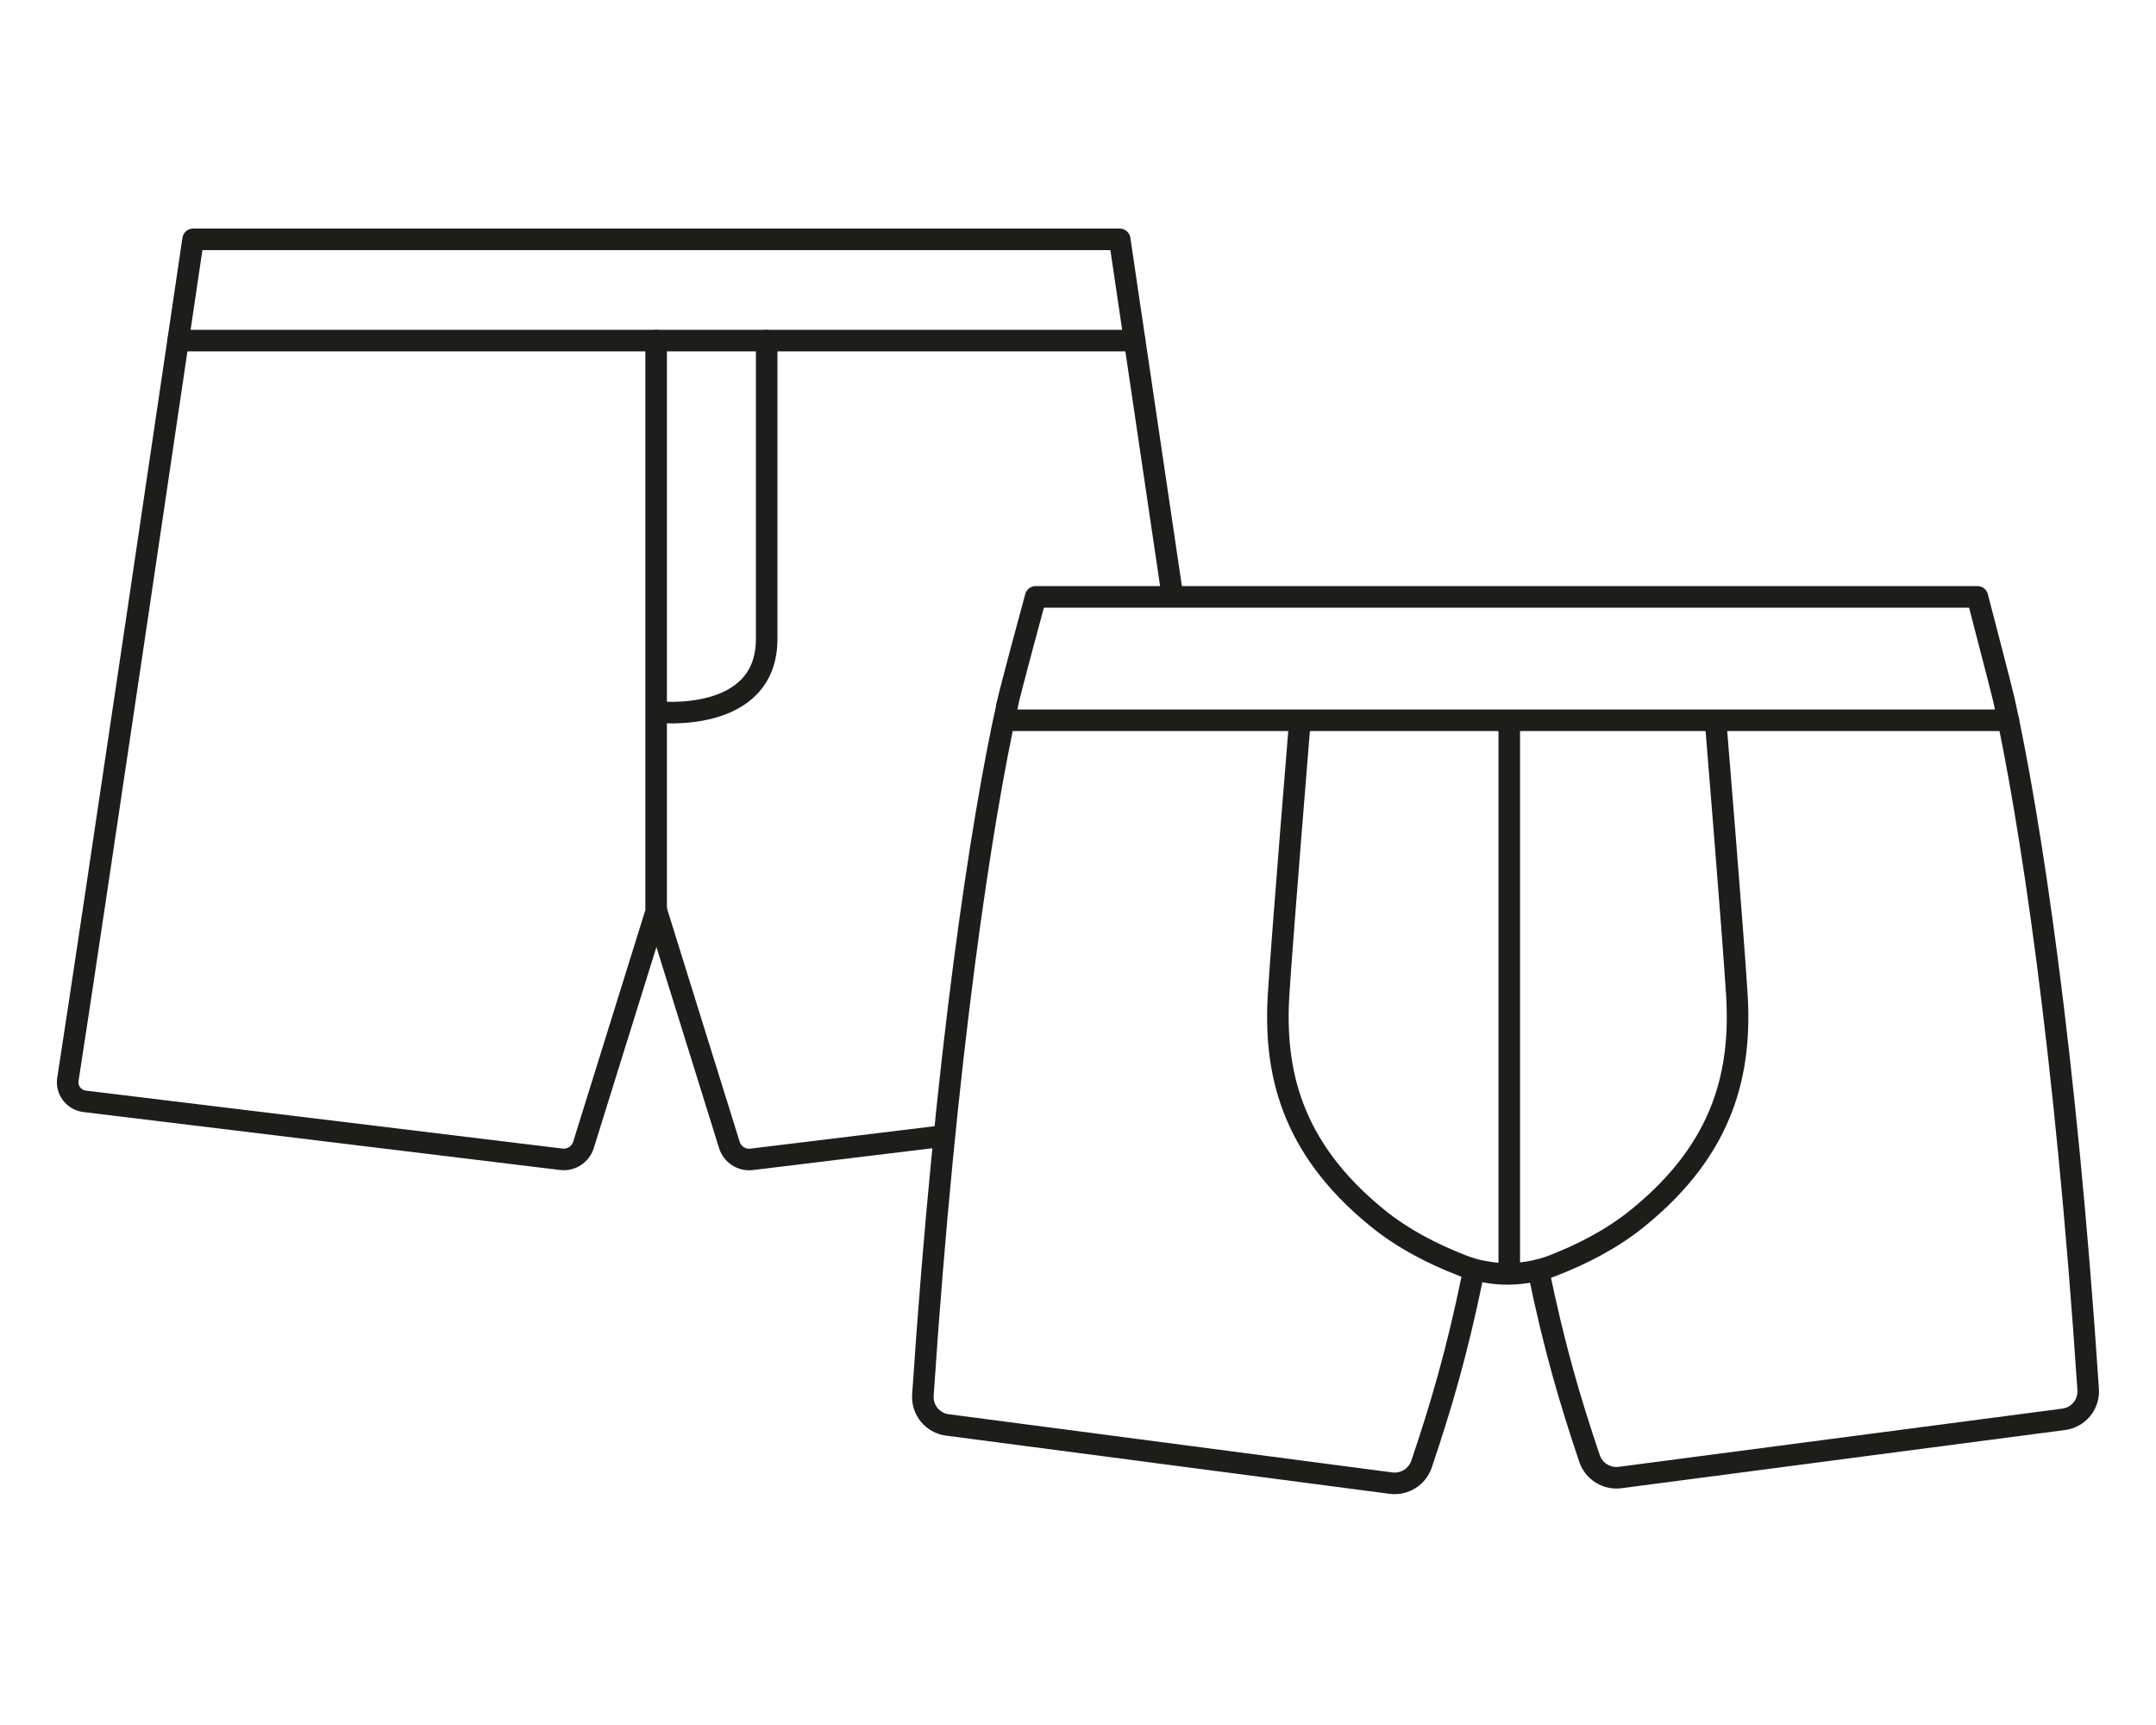
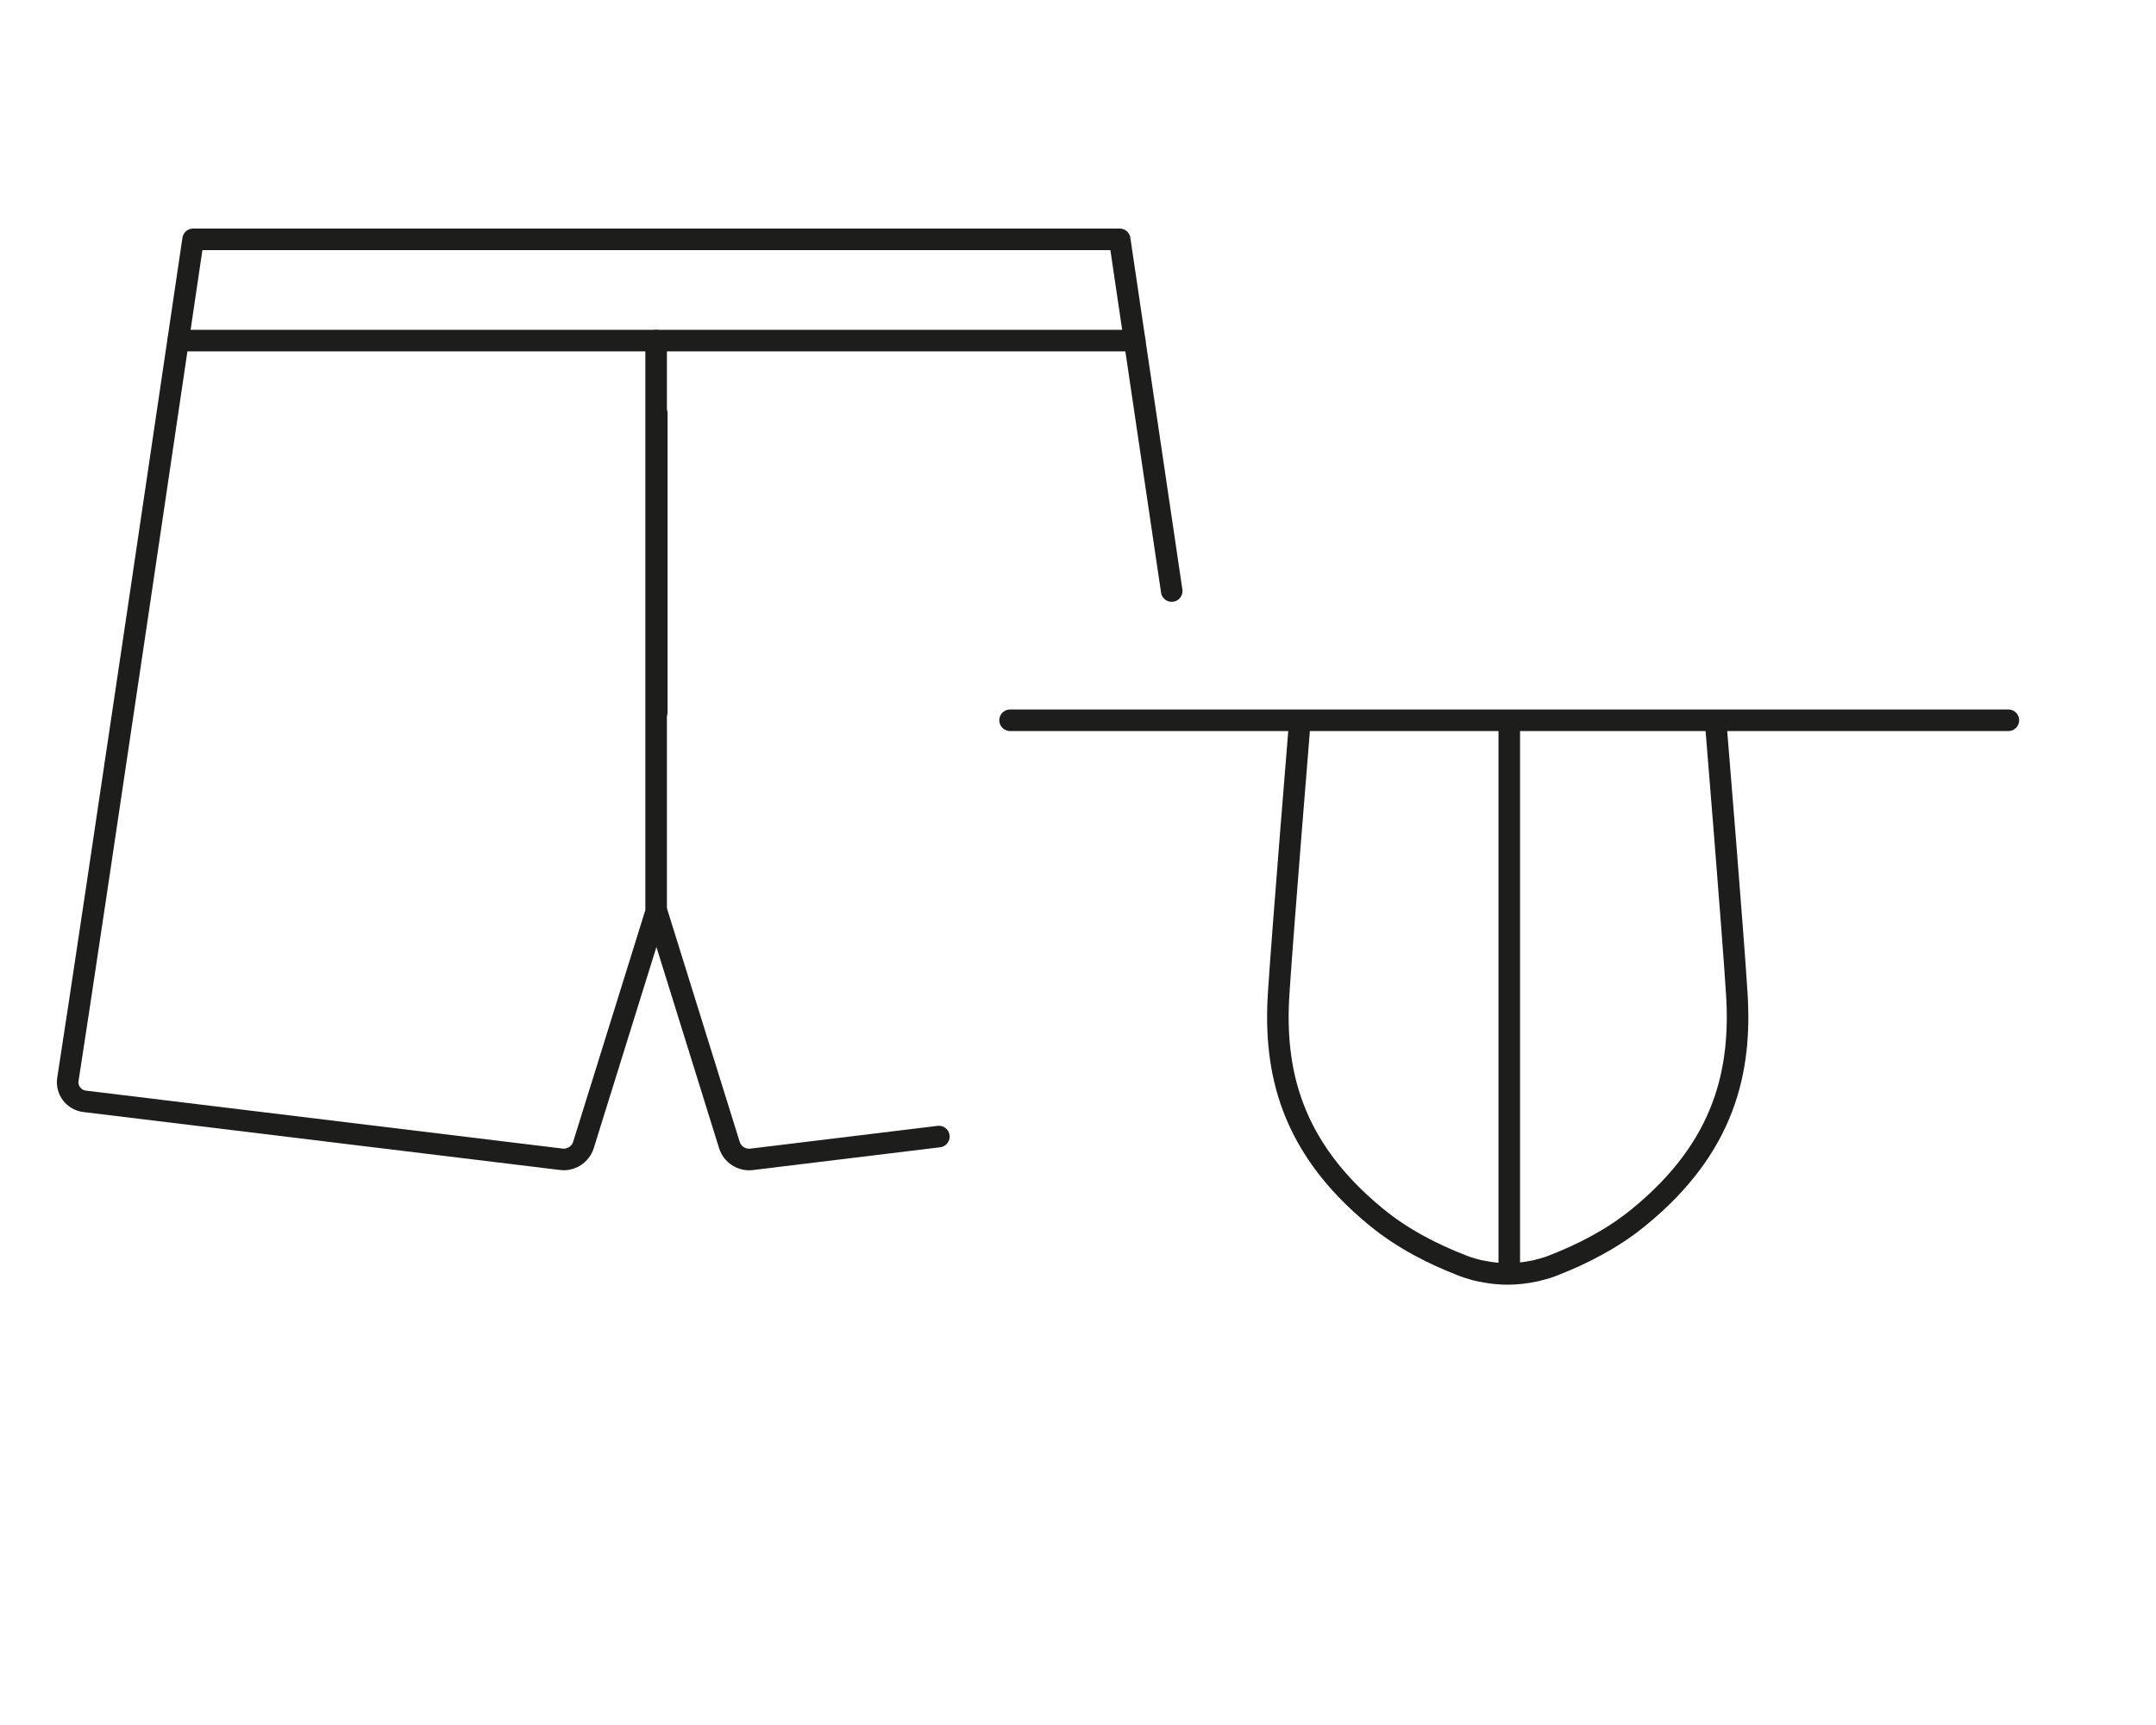
<svg xmlns="http://www.w3.org/2000/svg" id="Icons_black" data-name="Icons black" viewBox="0 0 300 240">
  <defs>
    <style>
      .cls-1 {
        fill: none;
        stroke: #1d1d1b;
        stroke-linecap: round;
        stroke-linejoin: round;
        stroke-width: 3px;
      }
    </style>
  </defs>
  <g>
-     <path class="cls-1" d="M91.39,99.06s15.29,1.74,15.29-10.17v-41.49" />
+     <path class="cls-1" d="M91.39,99.06v-41.49" />
    <path class="cls-1" d="M130.64,158.13l-26.05,3.17c-1.38.17-2.68-.67-3.1-2l-10.11-32.45" />
    <path class="cls-1" d="M86.63,33.3h69.17s3.4,23.05,7.24,48.93" />
    <path class="cls-1" d="M96.04,33.3H26.87s-14.48,98.09-17.42,116.85c-.24,1.51.82,2.9,2.34,3.08l66.3,8.06c1.38.17,2.68-.67,3.1-2l10.11-32.45V47.39" />
    <line class="cls-1" x1="157.89" y1="47.39" x2="24.79" y2="47.39" />
  </g>
  <g>
    <g>
      <g>
        <path class="cls-1" d="M238.72,100.33s2.41,29.3,2.95,37.93c.67,10.63-1.6,21.28-13.63,31.09-3.76,3.1-8.12,5.22-11.63,6.6-.69.29-1.38.52-2.1.69-.1.02-.17.05-.26.07-.17.05-.33.1-.5.12-1.24.26-2.5.41-3.76.41h-.02c-1.05,0-2.14-.1-3.19-.31-.48-.07-.93-.17-1.38-.29-.69-.19-1.36-.41-2.03-.69-3.53-1.38-7.89-3.5-11.65-6.6-12.01-9.82-14.27-20.47-13.6-31.09.55-8.62,2.95-37.88,2.95-37.88" />
-         <path class="cls-1" d="M214.06,176.72c2.19,10.67,4.41,18.18,7.12,26.21.6,1.76,2.38,2.88,4.24,2.64l61.73-8.1c2.05-.26,3.55-2.07,3.41-4.15-3.12-47.2-8.17-80-11.72-95.94-.12-.64-3.69-14.34-3.69-14.34h-131.04s-3.43,12.58-3.98,15.11" />
      </g>
-       <path class="cls-1" d="M204.92,177.5c-2.19,10.67-4.41,18.18-7.12,26.21-.6,1.76-2.38,2.88-4.24,2.64l-61.73-8.1c-2.05-.26-3.55-2.07-3.41-4.15,3.14-47.2,8.17-80,11.72-95.94" />
      <line class="cls-1" x1="140.55" y1="100.21" x2="279.46" y2="100.21" />
    </g>
    <line class="cls-1" x1="210.01" y1="177.12" x2="210.01" y2="100.44" />
  </g>
</svg>